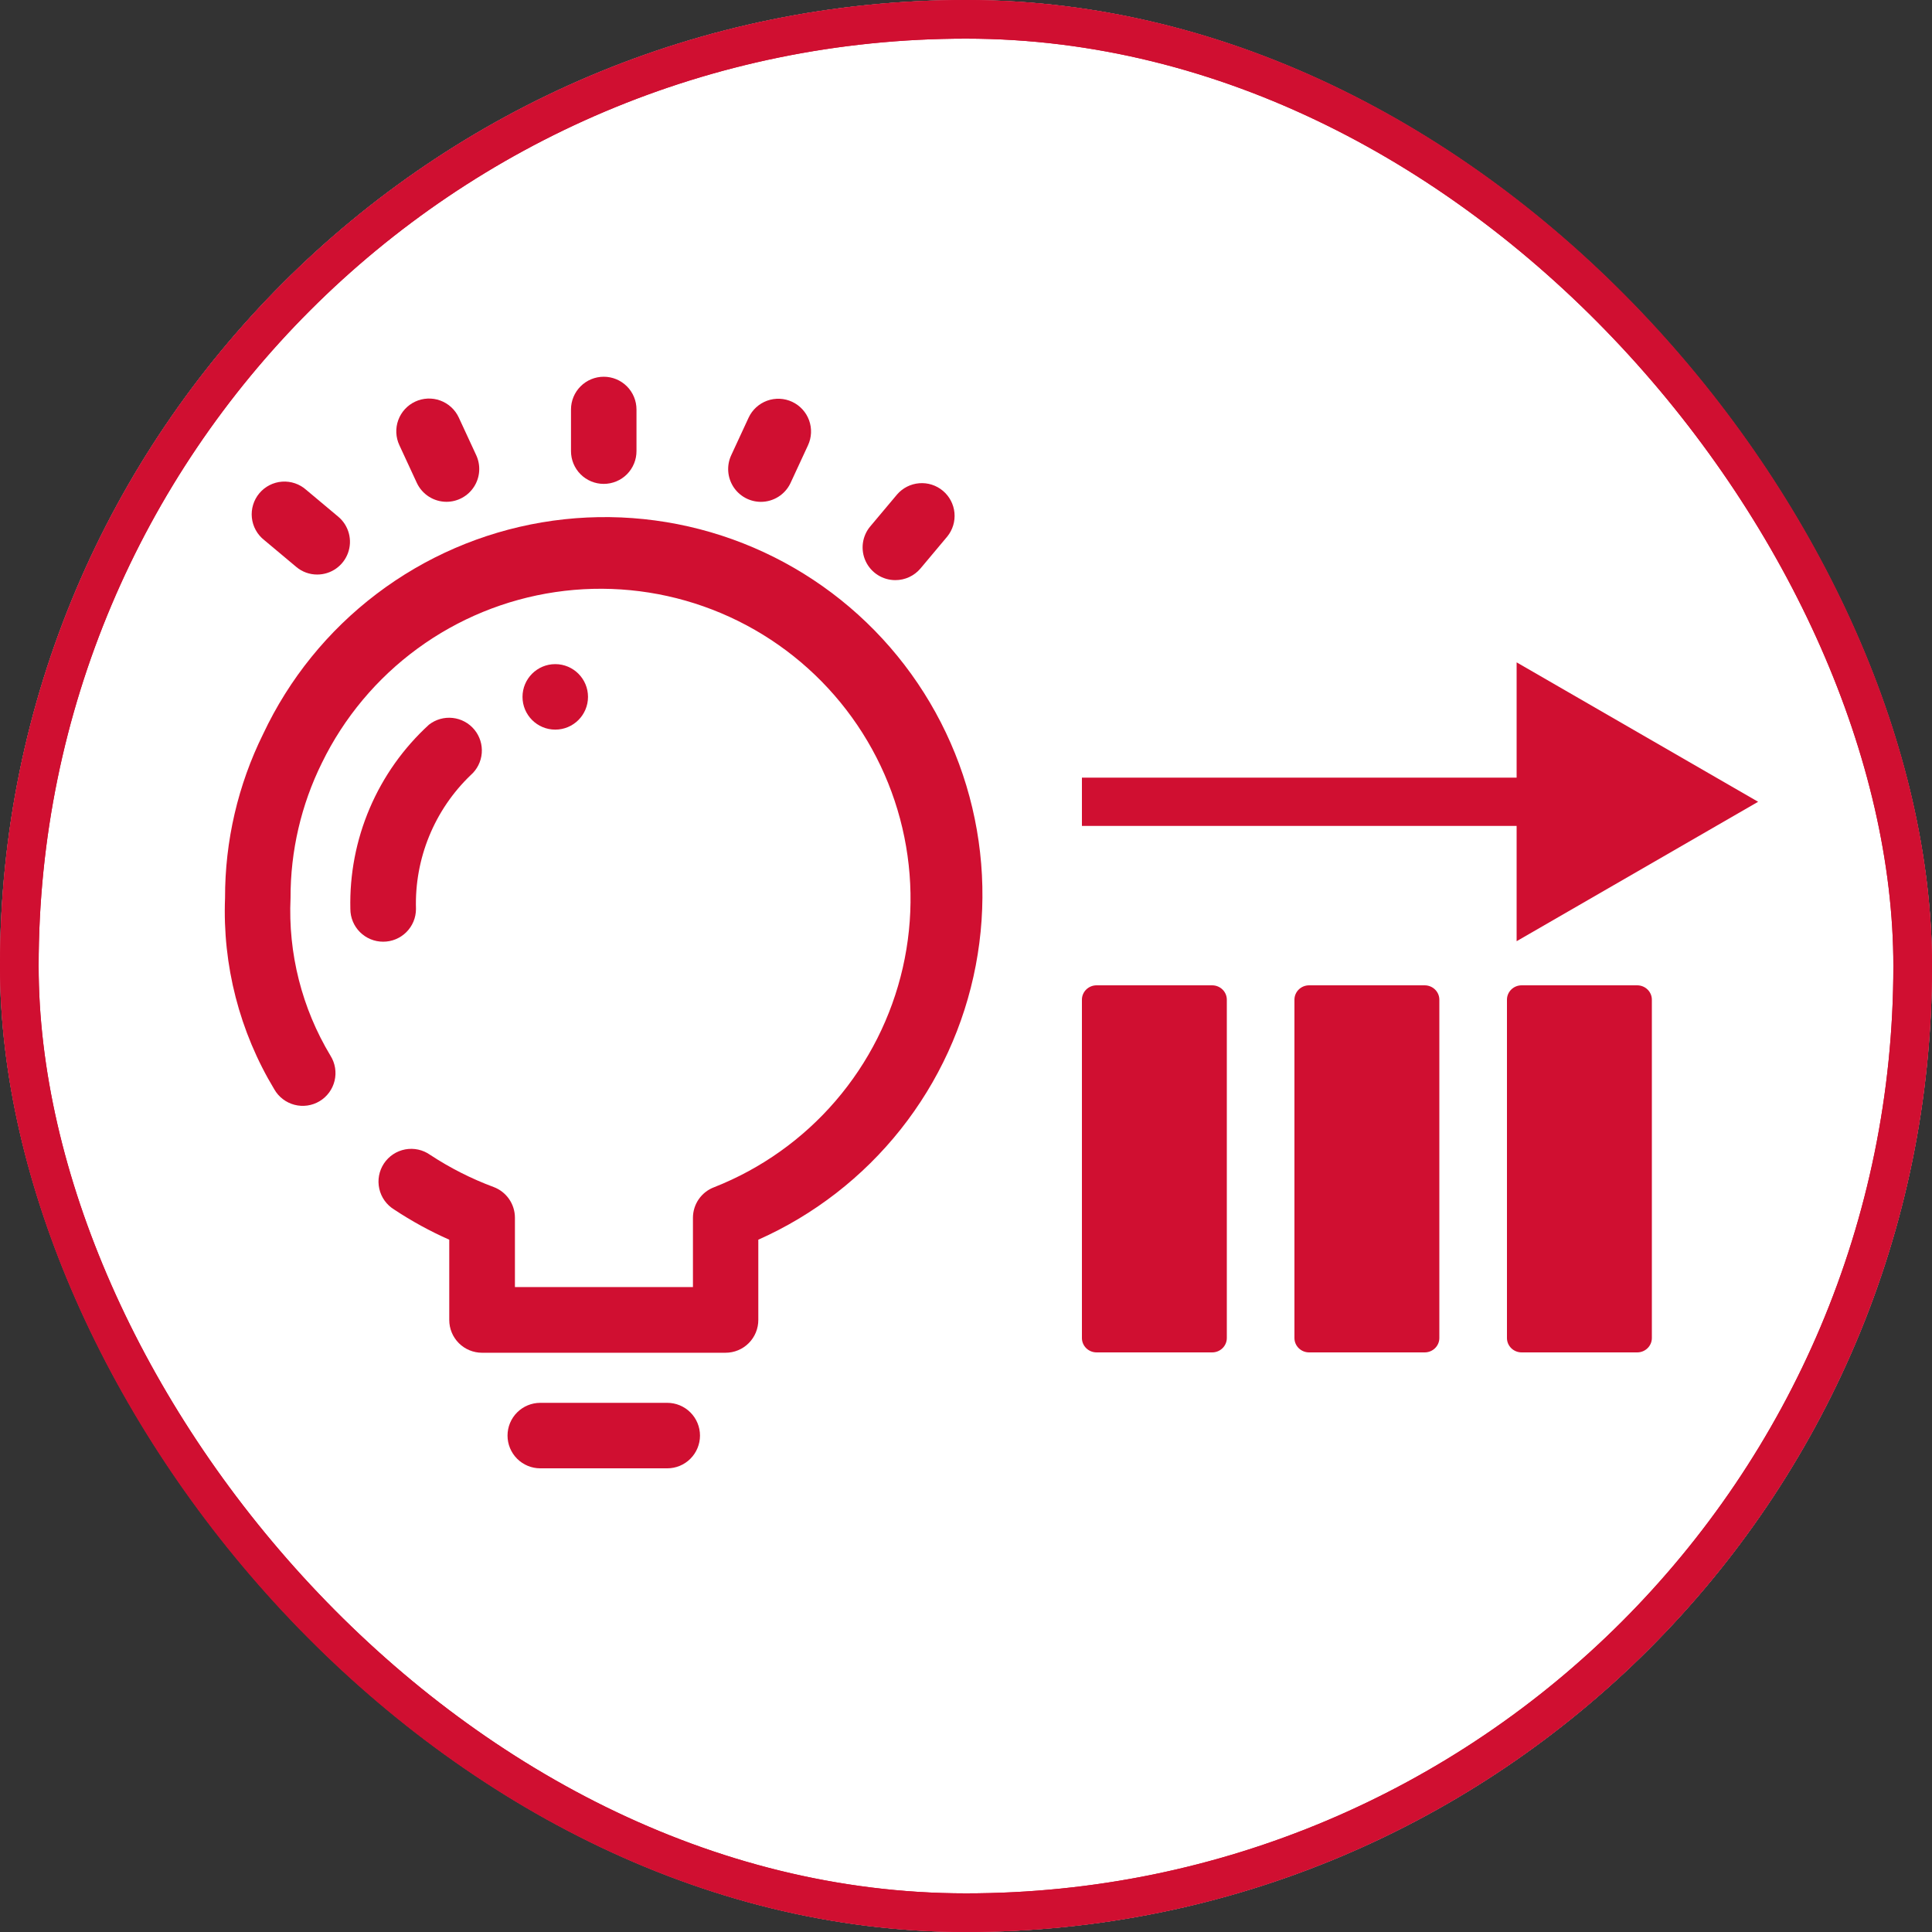
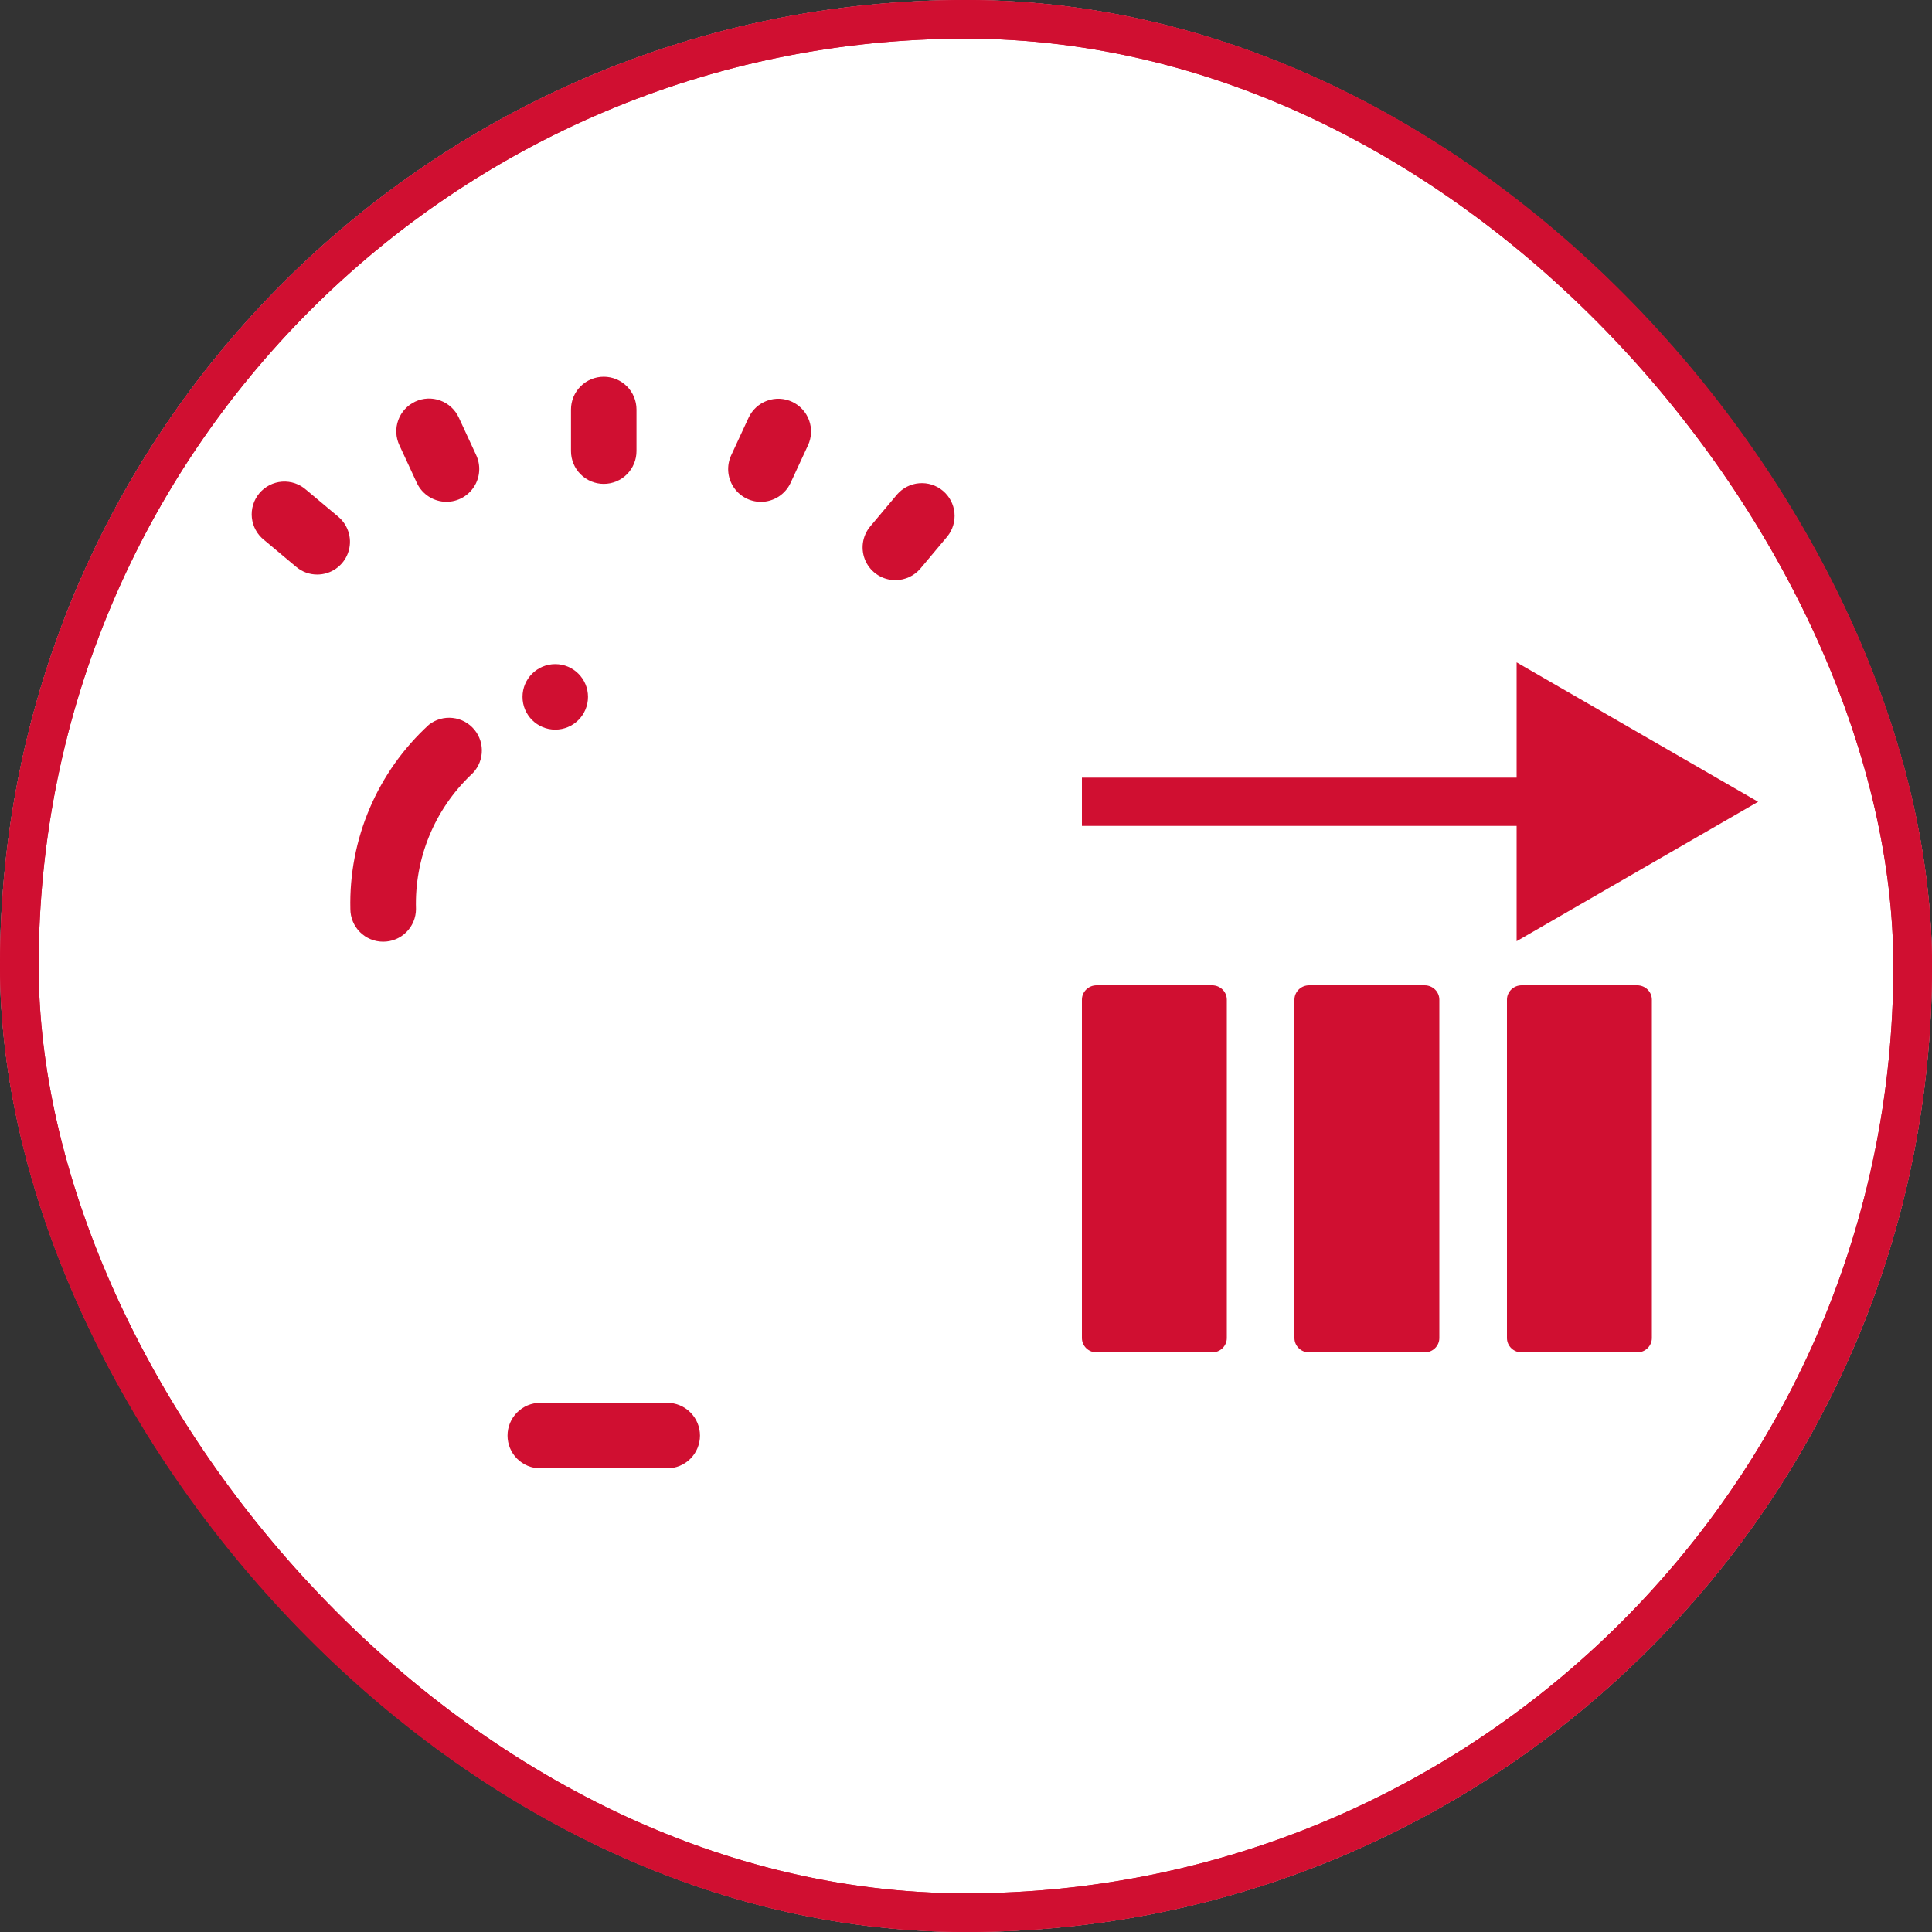
<svg xmlns="http://www.w3.org/2000/svg" width="200" height="200" viewBox="0 0 200 200" fill="none">
  <rect x="0" y="0" width="200" height="200" fill="#333333" stroke="none" />
  <g clip-path="url(#clip0_2318_57235)">
    <rect width="200" height="200" rx="100" fill="white" />
    <rect x="2" y="2" width="196" height="196" rx="98" fill="white" />
    <path d="M156 103.486V138.514C156 139.335 156.681 140 157.52 140H169.48C170.319 140 171 139.335 171 138.514V103.486C171 102.665 170.319 102 169.48 102H157.52C156.681 102 156 102.665 156 103.486Z" fill="#D00F31" />
    <path d="M134 103.486V138.514C134 139.335 134.681 140 135.52 140H147.48C148.319 140 149 139.335 149 138.514V103.486C149 102.665 148.319 102 147.48 102H135.52C134.681 102 134 102.665 134 103.486Z" fill="#D00F31" />
    <path d="M112 103.486V138.514C112 139.335 112.681 140 113.52 140H125.48C126.319 140 127 139.335 127 138.514V103.486C127 102.665 126.319 102 125.48 102H113.52C112.681 102 112 102.665 112 103.486Z" fill="#D00F31" />
    <path d="M182 83L157 68.566V97.434L182 83ZM112 85.5H159.5V80.5H112V85.5Z" fill="#D00F31" />
    <g clip-path="url(#clip1_2318_57235)">
      <path d="M69.073 152.001H55.929C55.03 152.001 54.168 151.644 53.532 151.008C52.896 150.372 52.539 149.51 52.539 148.611C52.539 147.712 52.896 146.849 53.532 146.214C54.168 145.578 55.03 145.221 55.929 145.221H69.073C69.972 145.221 70.835 145.578 71.47 146.214C72.106 146.849 72.463 147.712 72.463 148.611C72.463 149.51 72.106 150.372 71.47 151.008C70.835 151.644 69.972 152.001 69.073 152.001Z" fill="#D00F31" />
      <path d="M62.499 50.092C61.6 50.092 60.738 49.735 60.102 49.099C59.467 48.463 59.109 47.601 59.109 46.702V42.39C59.109 41.491 59.467 40.629 60.102 39.993C60.738 39.357 61.6 39 62.499 39C63.398 39 64.261 39.357 64.897 39.993C65.532 40.629 65.889 41.491 65.889 42.39V46.684C65.892 47.131 65.806 47.574 65.636 47.987C65.467 48.4 65.218 48.776 64.903 49.093C64.588 49.41 64.213 49.661 63.801 49.832C63.388 50.004 62.946 50.092 62.499 50.092Z" fill="#D00F31" />
      <path d="M32.837 59.476C32.04 59.478 31.269 59.196 30.662 58.681L27.354 55.91C26.996 55.63 26.698 55.28 26.478 54.882C26.258 54.484 26.12 54.047 26.073 53.594C26.026 53.142 26.07 52.685 26.203 52.251C26.336 51.816 26.555 51.412 26.846 51.064C27.139 50.716 27.498 50.429 27.902 50.223C28.307 50.016 28.749 49.893 29.203 49.86C29.656 49.828 30.111 49.887 30.542 50.034C30.972 50.181 31.368 50.413 31.706 50.716L35.015 53.487C35.549 53.934 35.932 54.535 36.112 55.207C36.293 55.879 36.262 56.591 36.024 57.245C35.786 57.899 35.353 58.464 34.782 58.864C34.212 59.263 33.533 59.477 32.837 59.476Z" fill="#D00F31" />
      <path d="M92.689 60.054C92.043 60.056 91.411 59.872 90.866 59.526C90.321 59.179 89.886 58.684 89.614 58.099C89.341 57.513 89.241 56.862 89.326 56.222C89.412 55.582 89.678 54.979 90.095 54.486L92.866 51.186C93.448 50.513 94.272 50.096 95.159 50.025C96.047 49.953 96.927 50.234 97.609 50.807C98.291 51.379 98.72 52.197 98.805 53.083C98.889 53.969 98.621 54.853 98.059 55.544L95.288 58.848C94.969 59.226 94.571 59.53 94.122 59.739C93.673 59.947 93.184 60.055 92.689 60.054Z" fill="#D00F31" />
      <path d="M46.228 51.947C45.582 51.947 44.949 51.763 44.404 51.417C43.859 51.07 43.424 50.575 43.15 49.99L41.342 46.085C40.961 45.27 40.92 44.337 41.227 43.491C41.535 42.646 42.165 41.957 42.98 41.576C43.796 41.196 44.729 41.154 45.574 41.462C46.42 41.769 47.109 42.4 47.489 43.215L49.297 47.12C49.536 47.637 49.642 48.206 49.604 48.774C49.567 49.342 49.387 49.892 49.081 50.372C48.776 50.853 48.354 51.249 47.856 51.524C47.357 51.799 46.798 51.945 46.228 51.947Z" fill="#D00F31" />
      <path d="M78.772 51.951C78.203 51.951 77.643 51.808 77.144 51.535C76.644 51.261 76.222 50.867 75.915 50.388C75.608 49.908 75.426 49.359 75.387 48.791C75.348 48.223 75.452 47.655 75.69 47.138L77.498 43.232C77.686 42.829 77.952 42.467 78.281 42.166C78.609 41.866 78.994 41.633 79.412 41.481C79.831 41.329 80.275 41.261 80.72 41.281C81.165 41.3 81.601 41.408 82.004 41.596C82.408 41.785 82.77 42.051 83.07 42.379C83.371 42.708 83.604 43.092 83.756 43.51C83.908 43.929 83.976 44.373 83.956 44.818C83.936 45.263 83.829 45.699 83.641 46.102L81.832 50.008C81.558 50.588 81.125 51.078 80.584 51.422C80.042 51.766 79.414 51.95 78.772 51.951Z" fill="#D00F31" />
-       <path d="M75.105 140.036H49.897C48.998 140.036 48.136 139.678 47.5 139.043C46.864 138.407 46.507 137.545 46.507 136.646V128.333C44.521 127.455 42.613 126.41 40.803 125.21C40.415 124.973 40.078 124.659 39.813 124.289C39.549 123.919 39.361 123.499 39.263 123.055C39.163 122.611 39.155 122.151 39.237 121.704C39.32 121.256 39.492 120.83 39.742 120.45C39.993 120.07 40.318 119.745 40.697 119.493C41.076 119.241 41.502 119.069 41.95 118.985C42.397 118.902 42.857 118.909 43.301 119.007C43.745 119.105 44.166 119.292 44.536 119.555C46.59 120.906 48.791 122.021 51.095 122.878C51.741 123.119 52.298 123.55 52.693 124.116C53.088 124.681 53.301 125.352 53.305 126.042V133.237H71.733V126.06C71.735 125.37 71.947 124.698 72.341 124.132C72.735 123.567 73.293 123.135 73.939 122.896C78.793 120.982 83.108 117.913 86.508 113.955C89.909 109.998 92.293 105.27 93.455 100.183C94.616 95.096 94.519 89.802 93.173 84.761C91.827 79.72 89.272 75.083 85.729 71.252C82.186 67.421 77.763 64.511 72.842 62.776C67.921 61.04 62.651 60.531 57.489 61.291C52.327 62.052 47.428 64.06 43.217 67.142C39.006 70.223 35.609 74.285 33.322 78.975C31.174 83.32 30.064 88.104 30.077 92.951C29.811 98.688 31.252 104.376 34.217 109.295C34.456 109.677 34.615 110.103 34.687 110.548C34.758 110.992 34.741 111.447 34.635 111.884C34.529 112.322 34.337 112.734 34.07 113.097C33.803 113.46 33.467 113.766 33.081 113.997C32.694 114.228 32.266 114.38 31.82 114.444C31.374 114.507 30.92 114.482 30.484 114.368C30.048 114.254 29.64 114.055 29.282 113.781C28.924 113.508 28.624 113.166 28.4 112.775C24.797 106.808 23.023 99.916 23.297 92.951C23.284 87.064 24.634 81.255 27.243 75.978C29.928 70.27 33.955 65.297 38.979 61.484C44.003 57.67 49.876 55.128 56.095 54.077C62.315 53.025 68.696 53.494 74.695 55.443C80.694 57.393 86.132 60.765 90.545 65.273C94.957 69.78 98.214 75.288 100.036 81.327C101.858 87.366 102.191 93.756 101.008 99.952C99.825 106.148 97.159 111.965 93.24 116.907C89.32 121.849 84.263 125.77 78.5 128.333V136.632C78.502 137.079 78.415 137.521 78.245 137.935C78.075 138.348 77.826 138.723 77.51 139.039C77.195 139.356 76.82 139.607 76.407 139.778C75.994 139.948 75.552 140.036 75.105 140.036Z" fill="#D00F31" />
      <path d="M39.659 97.484C38.76 97.484 37.897 97.127 37.262 96.491C36.626 95.856 36.269 94.993 36.269 94.094C36.184 90.518 36.866 86.966 38.27 83.675C39.673 80.385 41.765 77.434 44.405 75.02C45.101 74.476 45.981 74.225 46.859 74.321C47.737 74.416 48.544 74.851 49.106 75.532C49.669 76.213 49.943 77.086 49.871 77.966C49.8 78.847 49.387 79.664 48.721 80.245C46.862 82.029 45.398 84.184 44.423 86.57C43.448 88.955 42.985 91.519 43.062 94.094C43.062 94.541 42.974 94.983 42.803 95.395C42.632 95.807 42.381 96.181 42.065 96.496C41.748 96.811 41.373 97.061 40.96 97.23C40.547 97.4 40.105 97.486 39.659 97.484Z" fill="#D00F31" />
      <path d="M57.48 75.53C59.352 75.53 60.87 74.012 60.87 72.14C60.87 70.268 59.352 68.75 57.48 68.75C55.608 68.75 54.09 70.268 54.09 72.14C54.09 74.012 55.608 75.53 57.48 75.53Z" fill="#D00F31" />
    </g>
    <rect x="2" y="2" width="196" height="196" rx="98" stroke="#D00F31" stroke-width="4" />
  </g>
  <rect x="2" y="2" width="196" height="196" rx="98" stroke="#D00F31" stroke-width="4" />
  <defs>
    <clipPath id="clip0_2318_57235">
      <rect width="200" height="200" rx="100" fill="white" />
    </clipPath>
    <clipPath id="clip1_2318_57235">
      <rect width="113" height="113" fill="white" transform="translate(6 39)" />
    </clipPath>
  </defs>
</svg>